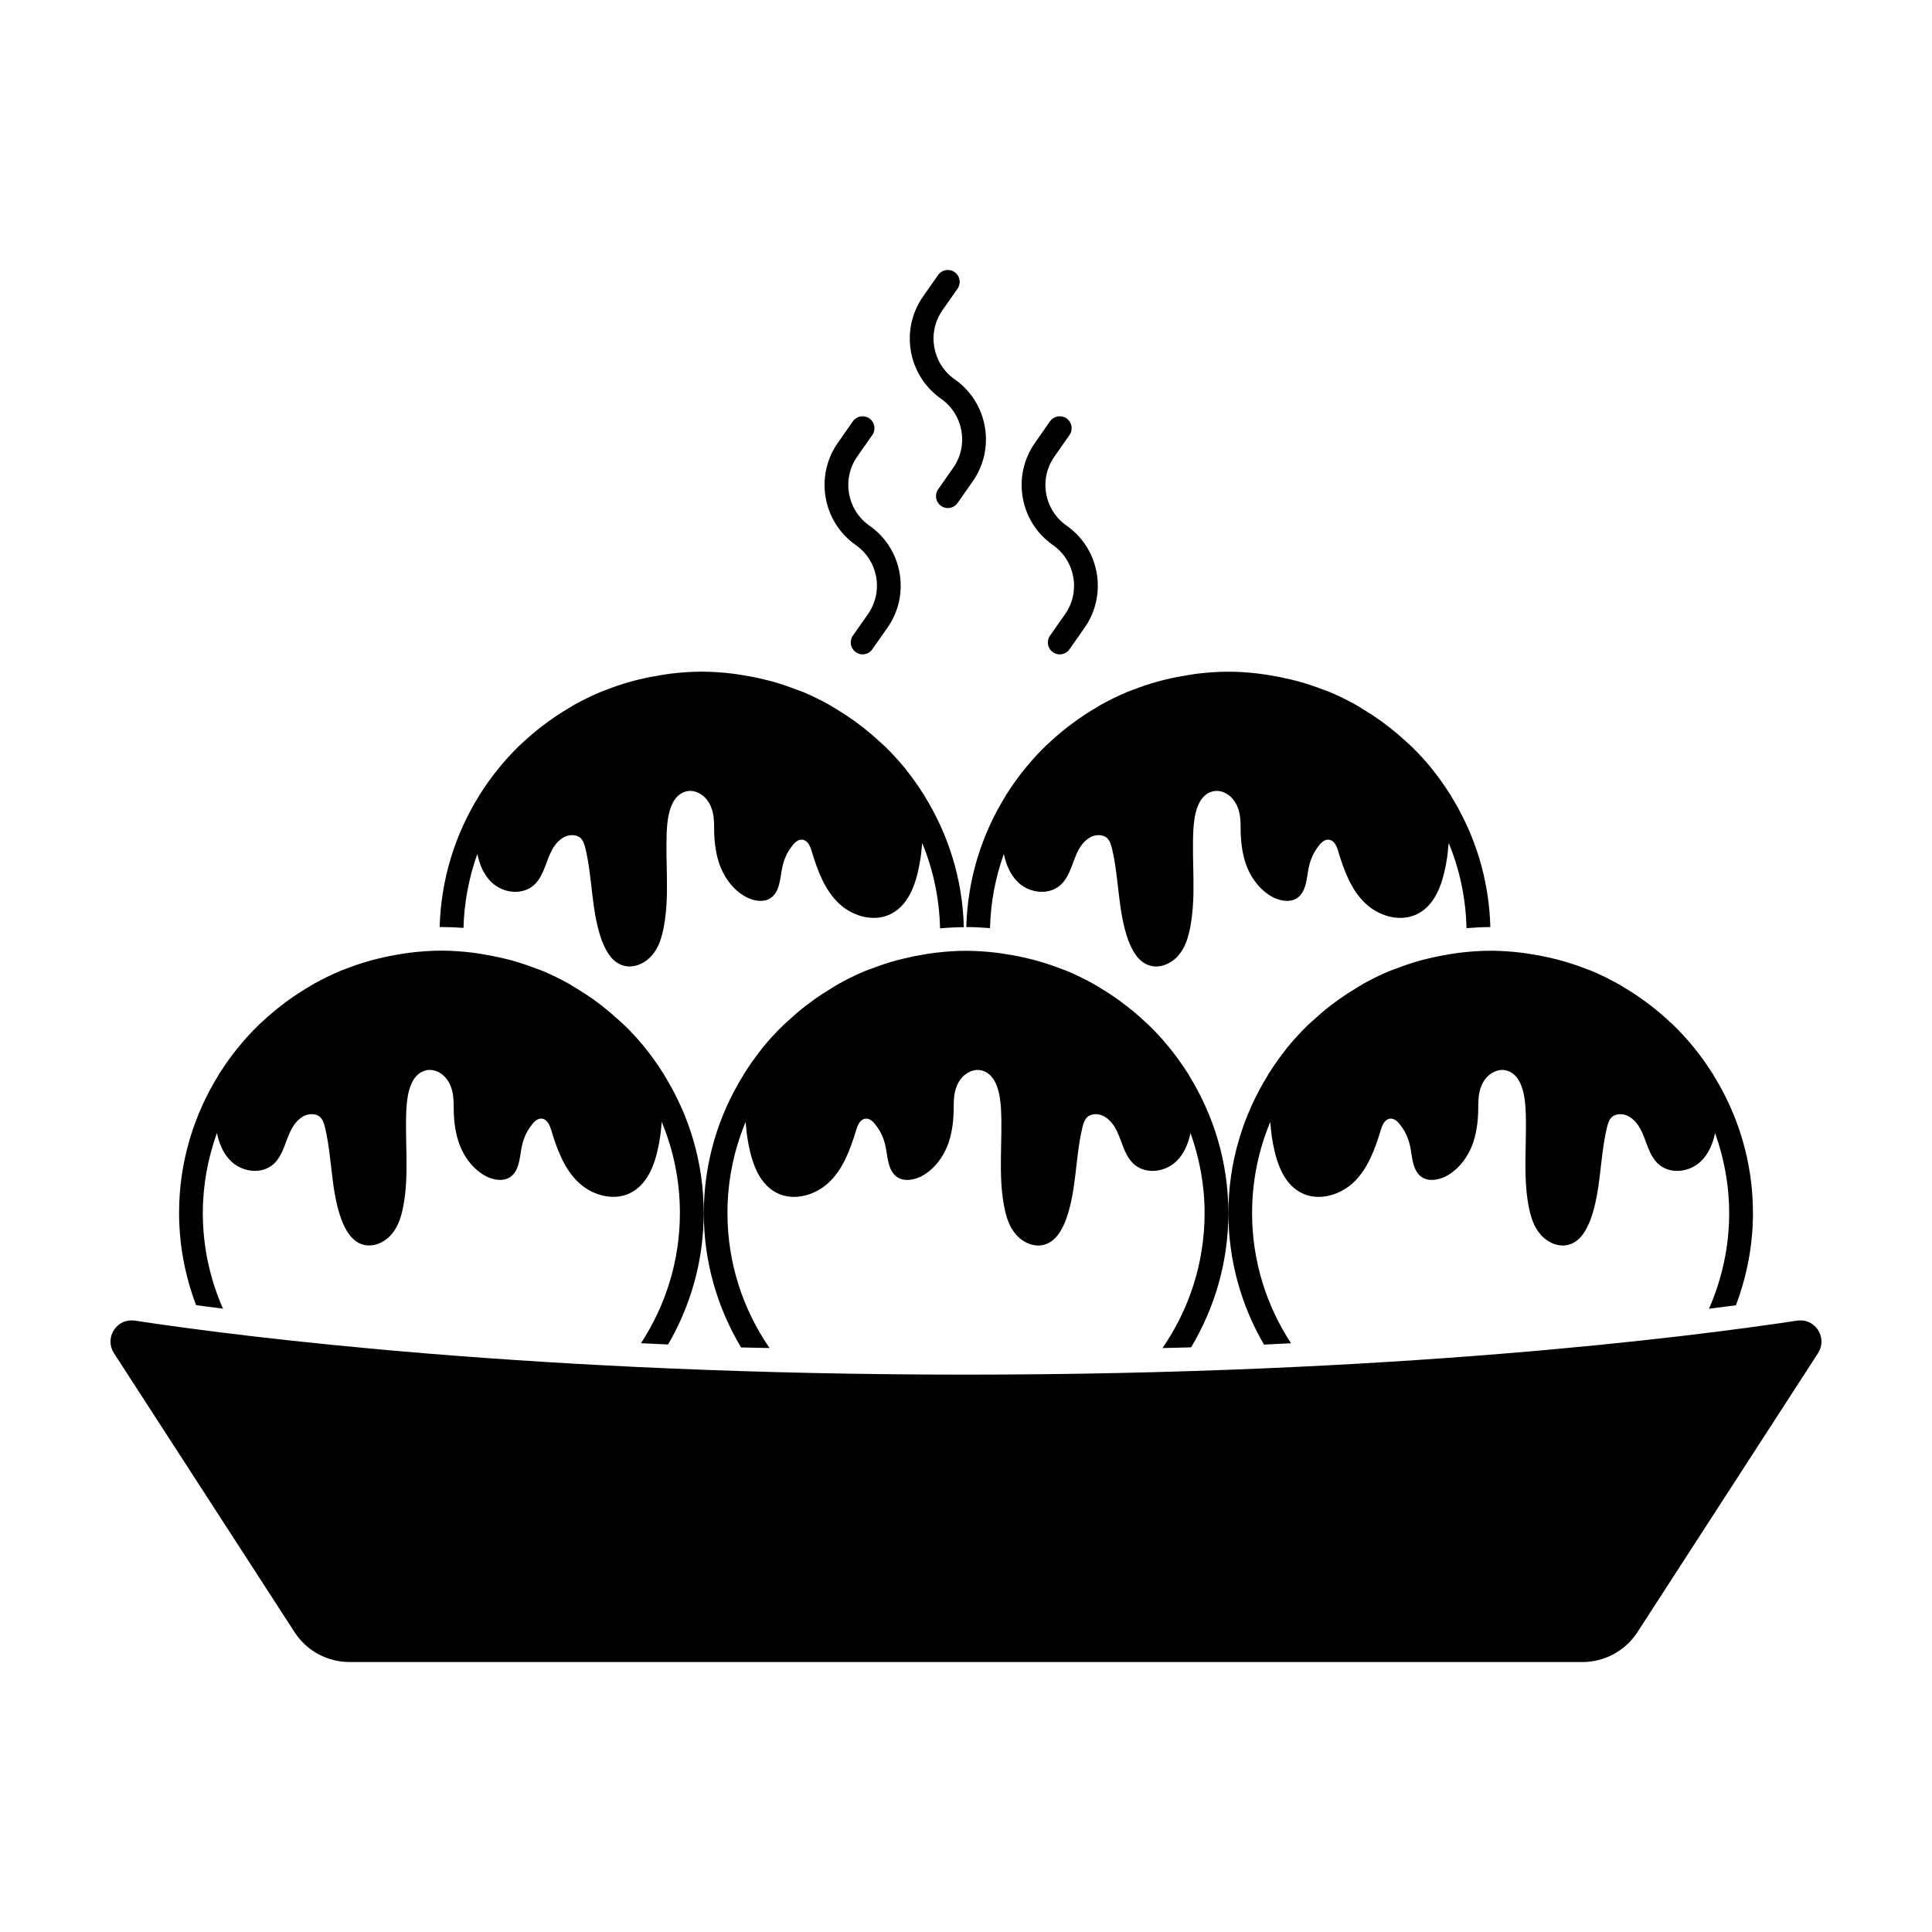
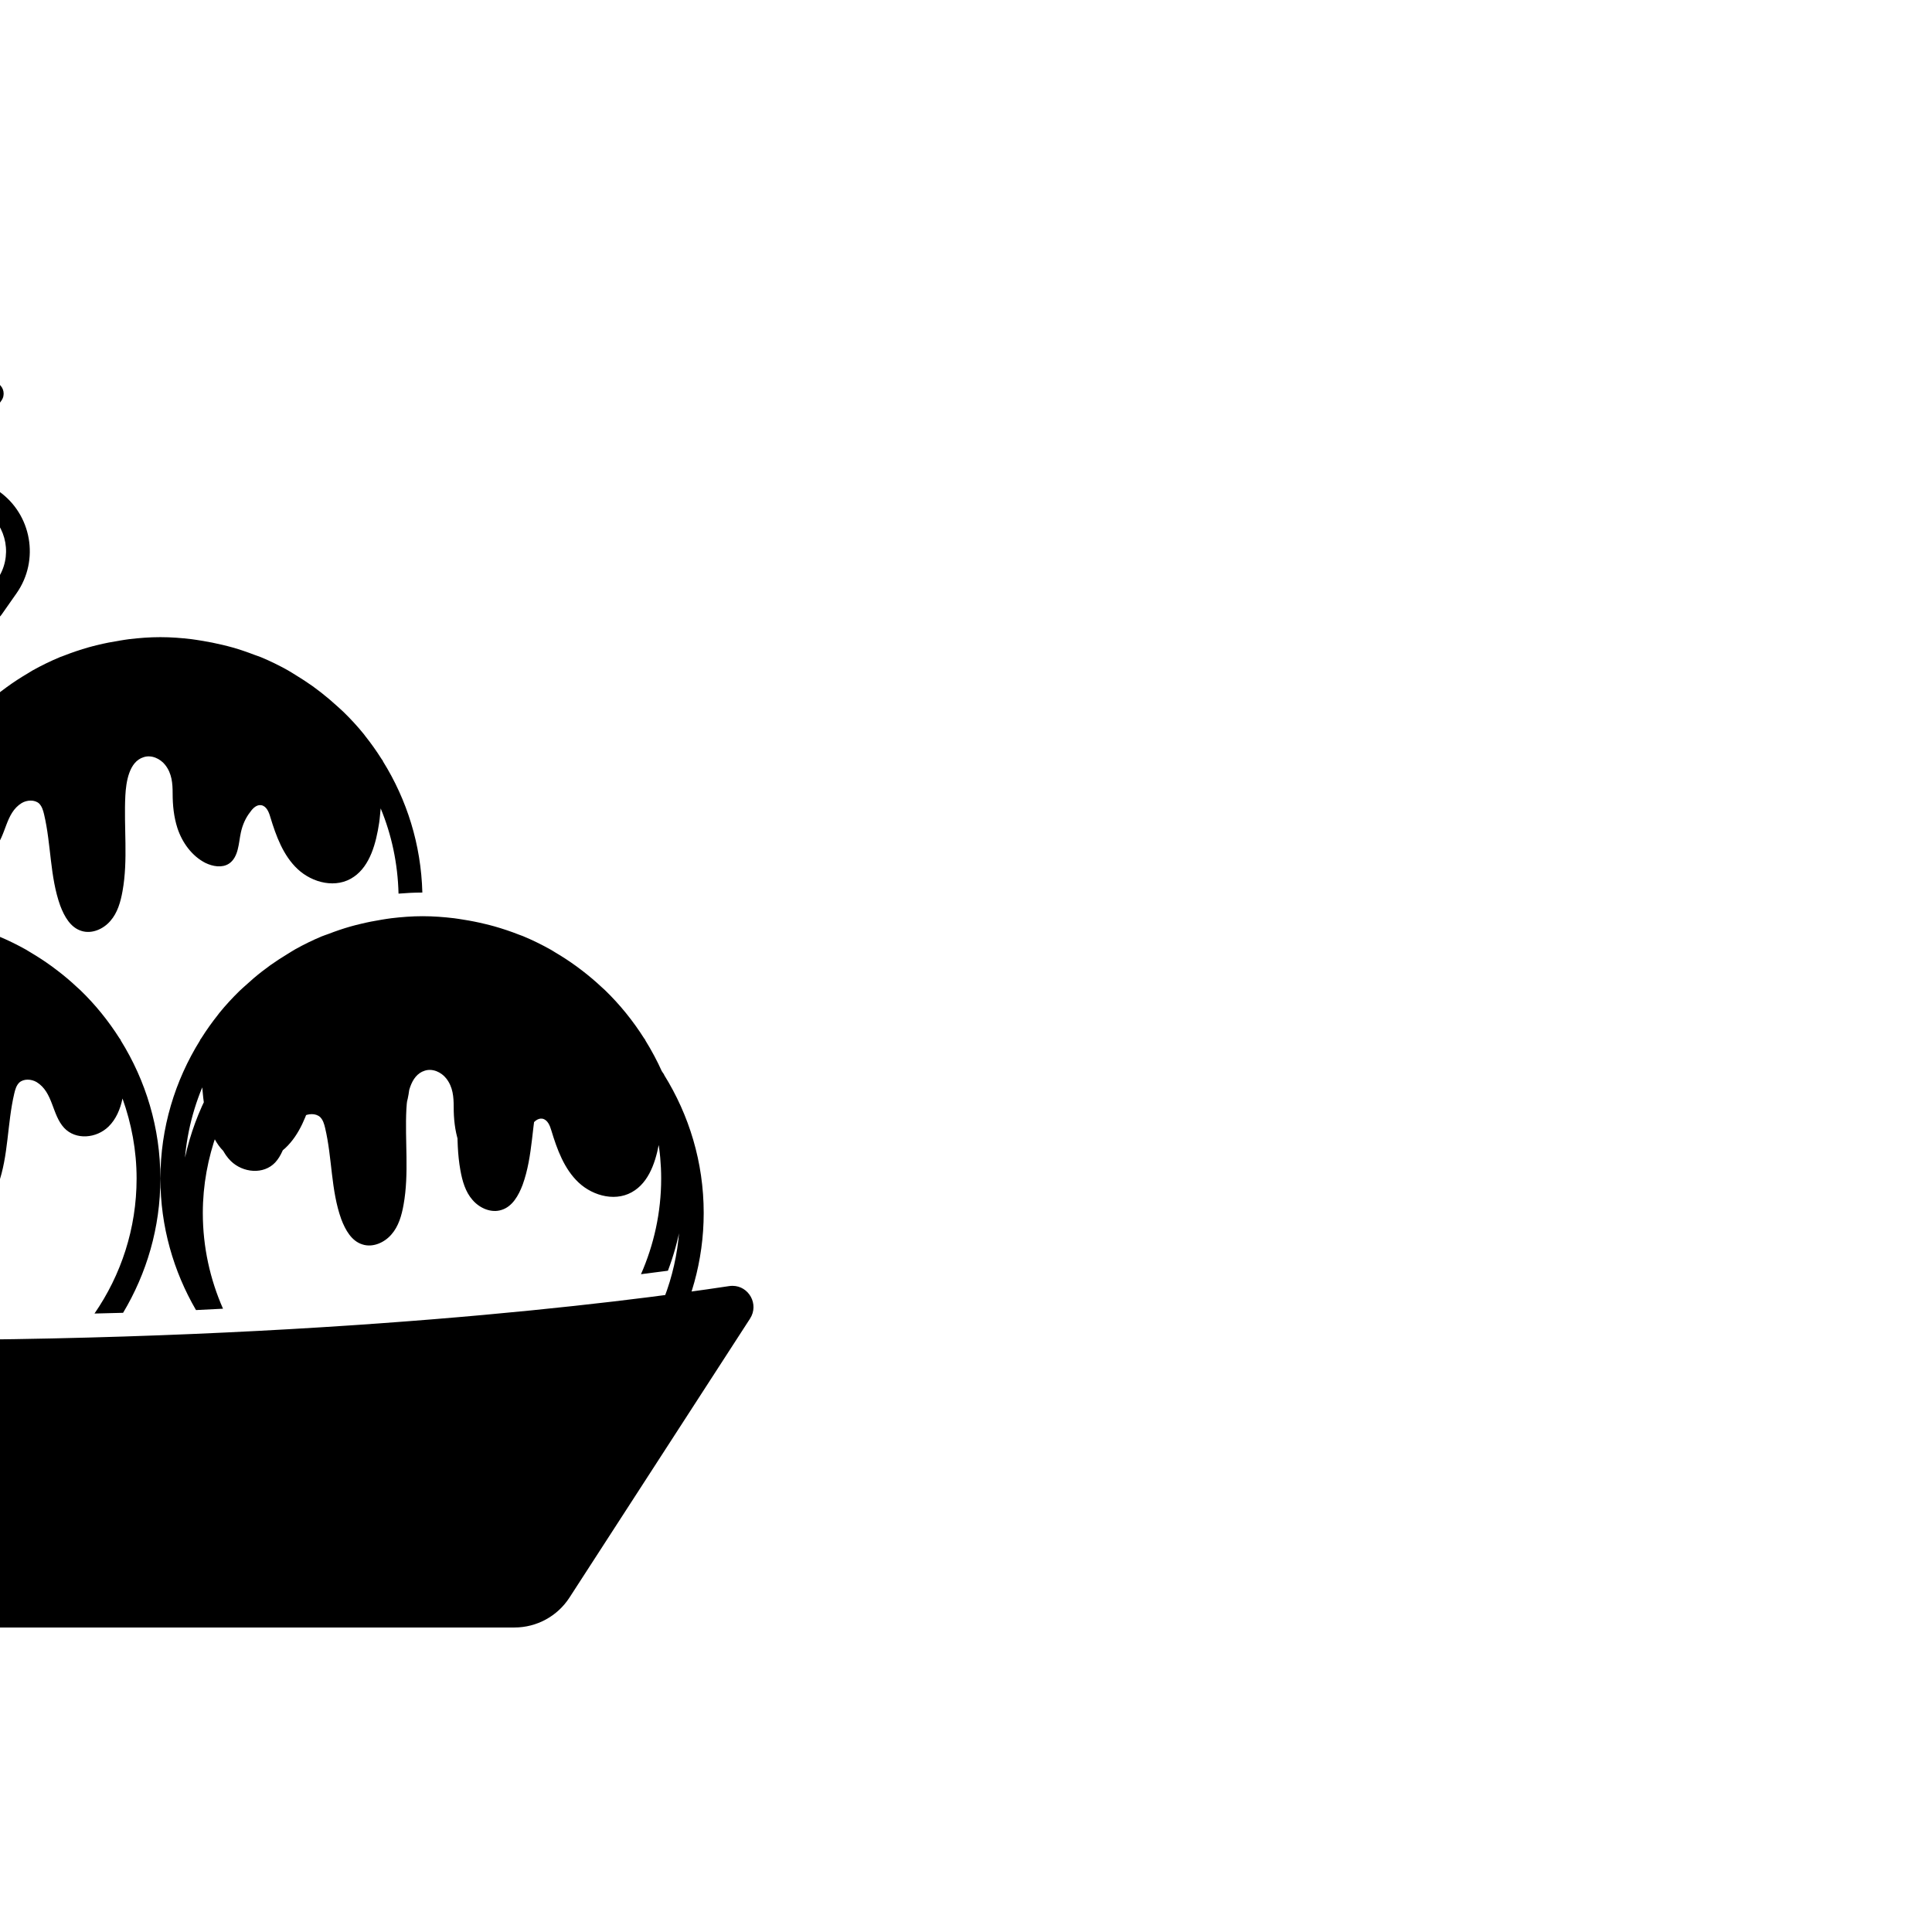
<svg xmlns="http://www.w3.org/2000/svg" fill="#000000" width="800px" height="800px" version="1.1" viewBox="144 144 512 512">
-   <path d="m203.1 490.82c-3.422-7.773-5.352-16.34-5.352-25.363 0-7.441 1.367-14.566 3.738-21.199 0.586 2.836 1.719 5.496 3.684 7.426 3.211 3.148 8.691 3.656 11.773 0.371 3.269-3.523 2.898-9.445 7.305-12.152 1.387-0.816 3.402-0.945 4.594 0.133 0.754 0.746 1.066 1.82 1.32 2.887 1.895 8 1.512 16.5 4.281 24.184 1.078 2.84 2.715 5.793 5.606 6.68 2.707 0.887 5.793-0.441 7.684-2.644 1.891-2.141 2.711-5.039 3.215-7.871 1.508-8.312 0.312-16.934 0.75-25.383 0.191-3.461 0.945-8.938 4.852-10.141 2.082-0.691 4.41 0.383 5.734 2.082 1.758 2.266 1.949 4.852 1.949 7.559 0 3.082 0.312 6.172 1.258 9.129 1.258 3.844 3.844 7.43 7.43 9.266 1.953 0.941 4.41 1.375 6.238 0.18 1.258-0.816 1.949-2.262 2.328-3.773 0.379-1.449 0.504-3.027 0.82-4.481 0.441-2.012 1.258-3.898 2.516-5.477 0.695-1.008 1.703-1.953 2.902-1.77 1.387 0.258 2.012 1.828 2.394 3.148 1.508 4.977 3.402 10.203 7.238 13.793 3.906 3.656 10.273 5.289 14.93 2.012 4.289-2.957 5.859-8.879 6.68-14.297 0.191-1.266 0.262-2.543 0.398-3.812 3.09 7.445 4.816 15.598 4.816 24.141 0 12.734-3.82 24.582-10.316 34.516 2.398 0.117 4.727 0.238 7.184 0.344 5.961-10.258 9.438-22.141 9.438-34.859 0-13.457-3.883-25.973-10.508-36.617 0-0.023 0.004-0.059 0-0.09-0.109-0.176-0.25-0.328-0.363-0.52-1.352-2.125-2.801-4.176-4.363-6.137-0.125-0.16-0.246-0.336-0.383-0.508-1.668-2.051-3.465-3.996-5.359-5.848-0.52-0.504-1.066-0.961-1.602-1.457-1.391-1.281-2.832-2.508-4.316-3.668-0.734-0.57-1.473-1.129-2.227-1.668-1.484-1.062-3.031-2.055-4.609-3.012-0.699-0.422-1.371-0.867-2.086-1.27-2.246-1.246-4.559-2.383-6.949-3.379-0.578-0.242-1.188-0.422-1.777-0.645-1.906-0.734-3.848-1.402-5.828-1.969-0.871-0.25-1.758-0.469-2.648-0.68-1.855-0.449-3.734-0.82-5.644-1.129-0.84-0.125-1.676-0.281-2.535-0.383-2.731-0.324-5.496-0.539-8.312-0.539-2.832 0-5.598 0.215-8.34 0.539-0.812 0.102-1.613 0.246-2.414 0.367-1.98 0.309-3.93 0.695-5.856 1.168-0.797 0.195-1.594 0.387-2.371 0.609-2.223 0.629-4.394 1.359-6.516 2.195-0.359 0.141-0.719 0.246-1.066 0.395-2.519 1.047-4.961 2.242-7.324 3.566-0.414 0.238-0.805 0.5-1.215 0.734-1.93 1.133-3.797 2.359-5.606 3.668-0.52 0.371-1.027 0.754-1.531 1.148-1.812 1.391-3.562 2.867-5.231 4.43-0.281 0.273-0.578 0.52-0.855 0.777-3.93 3.809-7.387 8.082-10.34 12.715-0.105 0.168-0.242 0.316-0.344 0.488-0.004 0.039-0.004 0.07-0.012 0.105-6.609 10.641-10.5 23.16-10.5 36.602 0 8.613 1.641 16.828 4.508 24.445 2.254 0.316 4.602 0.621 7.137 0.938zm283.03 9.152c-6.5-9.934-10.316-21.773-10.316-34.516 0-8.543 1.727-16.695 4.816-24.141 0.133 1.27 0.207 2.551 0.398 3.812 0.816 5.422 2.394 11.34 6.676 14.297 4.656 3.273 11.023 1.641 14.93-2.012 3.84-3.594 5.727-8.816 7.238-13.793 0.383-1.32 1.008-2.891 2.398-3.148 1.195-0.188 2.207 0.754 2.891 1.77 1.258 1.57 2.082 3.465 2.523 5.477 0.312 1.449 0.441 3.027 0.816 4.481 0.379 1.512 1.066 2.957 2.332 3.773 1.824 1.195 4.281 0.754 6.231-0.18 3.586-1.832 6.172-5.422 7.43-9.266 0.945-2.961 1.258-6.047 1.258-9.129 0-2.707 0.188-5.289 1.953-7.559 1.324-1.699 3.652-2.769 5.734-2.082 3.906 1.199 4.66 6.68 4.852 10.141 0.438 8.449-0.754 17.07 0.746 25.383 0.508 2.832 1.328 5.734 3.219 7.871 1.891 2.207 4.977 3.531 7.684 2.644 2.891-0.887 4.527-3.84 5.598-6.68 2.777-7.68 2.394-16.184 4.293-24.184 0.25-1.066 0.559-2.141 1.32-2.887 1.195-1.078 3.215-0.945 4.594-0.133 4.41 2.707 4.035 8.629 7.305 12.152 3.082 3.281 8.566 2.777 11.777-0.371 1.965-1.93 3.098-4.586 3.684-7.426 2.371 6.637 3.738 13.758 3.738 21.199 0 9.023-1.934 17.59-5.352 25.363 2.527-0.316 4.883-0.621 7.141-0.922 2.867-7.617 4.516-15.828 4.516-24.445 0-13.441-3.883-25.957-10.5-36.602-0.012-0.035-0.012-0.066-0.016-0.105-0.105-0.168-0.242-0.316-0.348-0.488-2.949-4.641-6.402-8.914-10.332-12.715-0.277-0.262-0.578-0.508-0.855-0.777-1.664-1.562-3.414-3.039-5.223-4.43-0.508-0.387-1.012-0.77-1.535-1.148-1.805-1.309-3.672-2.535-5.606-3.668-0.402-0.242-0.789-0.504-1.211-0.734-2.363-1.324-4.801-2.519-7.32-3.566-0.352-0.145-0.727-0.25-1.074-0.395-2.121-0.836-4.293-1.562-6.516-2.195-0.785-0.223-1.578-0.414-2.371-0.609-1.93-0.473-3.879-0.863-5.856-1.168-0.812-0.121-1.602-0.273-2.422-0.367-2.734-0.324-5.508-0.539-8.328-0.539-2.82 0-5.586 0.215-8.312 0.539-0.855 0.102-1.691 0.25-2.539 0.383-1.906 0.309-3.789 0.676-5.637 1.129-0.891 0.211-1.777 0.43-2.644 0.68-1.984 0.562-3.926 1.23-5.836 1.969-0.59 0.223-1.195 0.406-1.777 0.645-2.394 0.996-4.707 2.137-6.949 3.379-0.715 0.402-1.379 0.848-2.086 1.27-1.57 0.953-3.117 1.949-4.606 3.012-0.754 0.539-1.496 1.098-2.227 1.668-1.484 1.152-2.926 2.387-4.312 3.668-0.535 0.492-1.09 0.953-1.605 1.457-1.891 1.855-3.691 3.797-5.359 5.848-0.133 0.168-0.25 0.344-0.379 0.508-1.562 1.961-3.019 4.012-4.359 6.137-0.109 0.188-0.25 0.336-0.367 0.52 0 0.031 0.004 0.066 0.004 0.09-6.621 10.641-10.508 23.16-10.508 36.617 0 12.715 3.473 24.602 9.43 34.859 2.43-0.121 4.762-0.242 7.16-0.359zm-138.19 1.27c-7.023-10.184-11.156-22.5-11.156-35.785 0-8.543 1.723-16.695 4.816-24.137 0.137 1.273 0.211 2.543 0.402 3.809 0.816 5.422 2.394 11.34 6.672 14.297 4.66 3.273 11.023 1.641 14.93-2.012 3.844-3.594 5.734-8.816 7.246-13.793 0.371-1.32 1.008-2.891 2.394-3.148 1.195-0.188 2.203 0.754 2.898 1.77 1.258 1.57 2.082 3.465 2.516 5.477 0.316 1.449 0.441 3.027 0.828 4.481 0.379 1.512 1.066 2.957 2.324 3.773 1.828 1.195 4.289 0.754 6.238-0.18 3.594-1.832 6.176-5.422 7.438-9.266 0.941-2.961 1.254-6.047 1.254-9.129 0-2.707 0.191-5.289 1.953-7.559 1.324-1.699 3.656-2.769 5.734-2.082 3.898 1.199 4.656 6.68 4.848 10.141 0.441 8.449-0.75 17.07 0.754 25.383 0.508 2.832 1.324 5.734 3.215 7.871 1.883 2.207 4.973 3.531 7.68 2.644 2.902-0.887 4.535-3.84 5.606-6.68 2.766-7.68 2.394-16.184 4.281-24.184 0.25-1.066 0.562-2.141 1.324-2.887 1.195-1.078 3.211-0.945 4.594-0.133 4.414 2.707 4.031 8.629 7.309 12.152 3.078 3.281 8.559 2.777 11.77-0.371 1.969-1.93 3.098-4.586 3.688-7.426 2.371 6.641 3.734 13.758 3.734 21.199 0 13.285-4.133 25.598-11.16 35.785 2.516-0.07 5.113-0.121 7.582-0.195 6.227-10.418 9.875-22.562 9.875-35.586 0-13.441-3.883-25.957-10.5-36.602 0-0.031-0.004-0.066-0.004-0.105-0.109-0.172-0.246-0.316-0.352-0.492-2.953-4.637-6.402-8.906-10.332-12.699-0.281-0.273-0.574-0.523-0.867-0.785-1.656-1.566-3.402-3.039-5.215-4.422-0.516-0.395-1.02-0.777-1.535-1.152-1.797-1.309-3.672-2.527-5.598-3.668-0.414-0.23-0.805-0.504-1.215-0.734-2.363-1.324-4.805-2.519-7.324-3.566-0.348-0.145-0.73-0.25-1.078-0.395-2.121-0.836-4.293-1.562-6.504-2.195-0.785-0.223-1.578-0.414-2.383-0.609-1.918-0.473-3.875-0.863-5.856-1.168-0.805-0.121-1.598-0.273-2.414-0.367-2.734-0.324-5.512-0.539-8.332-0.539-2.828 0-5.586 0.215-8.316 0.539-0.855 0.102-1.688 0.25-2.535 0.383-1.906 0.301-3.789 0.676-5.644 1.129-0.887 0.211-1.773 0.43-2.644 0.68-1.984 0.562-3.926 1.23-5.828 1.969-0.59 0.223-1.199 0.406-1.785 0.645-2.387 0.996-4.699 2.137-6.941 3.379-0.715 0.402-1.391 0.848-2.086 1.27-1.57 0.953-3.117 1.945-4.606 3.012-0.754 0.539-1.5 1.098-2.231 1.668-1.484 1.152-2.922 2.387-4.301 3.664-0.539 0.492-1.094 0.957-1.617 1.473-1.891 1.844-3.699 3.789-5.359 5.84-0.137 0.168-0.25 0.344-0.387 0.52-1.559 1.961-3.008 4.004-4.348 6.125-0.109 0.176-0.258 0.332-0.367 0.52v0.09c-6.613 10.641-10.504 23.16-10.504 36.617 0 13.027 3.648 25.164 9.871 35.586 2.438 0.039 5.031 0.094 7.551 0.164zm273.21-7.328c-0.293 0-0.586 0.023-0.883 0.066-28.914 4.375-107.03 14.309-220.28 14.309-113.25 0-191.36-9.934-220.28-14.309-0.301-0.039-0.59-0.066-0.875-0.066-4.301 0-7.098 4.883-4.629 8.695l47.855 73.926c3.199 4.938 8.676 7.918 14.566 7.918h326.75c5.883 0 11.367-2.984 14.566-7.918l47.852-73.926c2.465-3.82-0.328-8.695-4.637-8.695zm-214.79-103.95c0.176-6.883 1.457-13.48 3.668-19.652 0.59 2.836 1.723 5.496 3.688 7.426 3.211 3.148 8.691 3.652 11.77 0.379 3.281-3.527 2.902-9.445 7.305-12.156 1.391-0.816 3.406-0.941 4.602 0.125 0.754 0.754 1.074 1.824 1.324 2.898 1.891 7.996 1.516 16.5 4.281 24.184 1.074 2.836 2.711 5.793 5.606 6.68 2.707 0.883 5.793-0.441 7.68-2.644 1.891-2.141 2.707-5.039 3.215-7.875 1.512-8.312 0.312-16.938 0.754-25.375 0.188-3.465 0.945-8.949 4.84-10.141 2.082-0.691 4.414 0.383 5.738 2.082 1.762 2.266 1.953 4.852 1.953 7.559 0 3.09 0.312 6.172 1.258 9.129 1.254 3.84 3.84 7.43 7.43 9.254 1.953 0.945 4.414 1.379 6.238 0.191 1.254-0.816 1.949-2.266 2.324-3.777 0.383-1.449 0.508-3.023 0.828-4.473 0.438-2.012 1.254-3.898 2.516-5.477 0.695-1.008 1.703-1.953 2.898-1.762 1.387 0.25 2.016 1.824 2.394 3.148 1.512 4.973 3.402 10.195 7.246 13.789 3.898 3.652 10.262 5.289 14.922 2.016 4.281-2.957 5.856-8.883 6.676-14.297 0.188-1.258 0.262-2.539 0.402-3.812 2.898 6.992 4.535 14.609 4.731 22.59 2.082-0.176 4.18-0.281 6.312-0.289-0.336-12.758-4.125-24.625-10.445-34.781v-0.086c-0.105-0.18-0.25-0.336-0.363-0.52-1.344-2.125-2.797-4.172-4.359-6.133-0.125-0.168-0.246-0.344-0.379-0.508-1.668-2.055-3.465-3.996-5.359-5.844-0.52-0.508-1.078-0.973-1.602-1.465-1.395-1.273-2.832-2.504-4.324-3.668-0.73-0.57-1.465-1.117-2.215-1.664-1.496-1.066-3.043-2.066-4.613-3.023-0.695-0.418-1.371-0.867-2.074-1.258-2.246-1.25-4.566-2.387-6.957-3.387-0.574-0.238-1.18-0.418-1.77-0.645-1.91-0.734-3.859-1.402-5.84-1.969-0.875-0.25-1.758-0.465-2.641-0.68-1.855-0.449-3.742-0.82-5.648-1.125-0.848-0.125-1.672-0.281-2.523-0.383-2.734-0.328-5.508-0.543-8.324-0.543-2.832 0-5.598 0.215-8.34 0.543-0.805 0.098-1.598 0.242-2.402 0.367-1.988 0.312-3.945 0.695-5.875 1.168-0.789 0.195-1.582 0.383-2.367 0.609-2.215 0.629-4.402 1.367-6.539 2.207-0.344 0.137-0.699 0.238-1.043 0.383-2.519 1.047-4.969 2.246-7.336 3.566-0.406 0.227-0.785 0.488-1.184 0.727-1.941 1.137-3.824 2.363-5.629 3.68-0.52 0.379-1.023 0.75-1.527 1.137-1.812 1.395-3.566 2.875-5.238 4.445-0.281 0.258-0.562 0.5-0.84 0.762-3.93 3.809-7.394 8.082-10.348 12.727-0.105 0.172-0.23 0.316-0.344 0.484 0 0.035-0.004 0.07-0.004 0.102-6.312 10.152-10.09 22.023-10.43 34.77 2.109 0.004 4.203 0.109 6.285 0.285zm-139.53-0.059c0.188-6.856 1.465-13.438 3.668-19.594 0.586 2.836 1.723 5.496 3.684 7.426 3.215 3.148 8.691 3.652 11.773 0.379 3.269-3.527 2.898-9.445 7.305-12.156 1.387-0.816 3.402-0.941 4.602 0.125 0.75 0.754 1.066 1.824 1.316 2.898 1.895 7.996 1.512 16.5 4.289 24.184 1.066 2.836 2.707 5.793 5.602 6.68 2.707 0.883 5.793-0.441 7.688-2.644 1.891-2.141 2.707-5.039 3.211-7.875 1.512-8.312 0.312-16.938 0.75-25.375 0.191-3.465 0.945-8.949 4.852-10.141 2.082-0.691 4.41 0.383 5.734 2.082 1.762 2.266 1.949 4.852 1.949 7.559 0 3.09 0.316 6.172 1.258 9.129 1.258 3.84 3.844 7.43 7.438 9.254 1.949 0.945 4.402 1.379 6.231 0.191 1.258-0.816 1.953-2.266 2.328-3.777 0.383-1.449 0.504-3.023 0.82-4.473 0.441-2.012 1.258-3.898 2.519-5.477 0.695-1.008 1.699-1.953 2.898-1.762 1.387 0.25 2.016 1.824 2.394 3.148 1.512 4.973 3.402 10.195 7.238 13.789 3.91 3.652 10.273 5.289 14.934 2.016 4.281-2.957 5.856-8.883 6.676-14.297 0.191-1.258 0.262-2.539 0.398-3.812 2.906 7.008 4.551 14.652 4.742 22.645 2.074-0.188 4.18-0.301 6.301-0.316-0.332-12.762-4.121-24.641-10.445-34.805 0-0.023 0.004-0.055 0.004-0.086-0.109-0.176-0.25-0.336-0.367-0.52-1.352-2.125-2.801-4.18-4.363-6.141-0.125-0.168-0.246-0.336-0.371-0.5-1.672-2.055-3.477-3.996-5.371-5.856-0.52-0.504-1.066-0.961-1.598-1.457-1.391-1.281-2.832-2.508-4.324-3.672-0.734-0.57-1.473-1.117-2.223-1.664-1.492-1.066-3.043-2.07-4.621-3.023-0.695-0.418-1.367-0.867-2.074-1.258-2.254-1.25-4.566-2.387-6.953-3.387-0.578-0.238-1.18-0.418-1.77-0.641-1.91-0.734-3.856-1.406-5.848-1.977-0.867-0.25-1.754-0.465-2.641-0.676-1.848-0.453-3.738-0.828-5.652-1.129-0.84-0.133-1.668-0.281-2.519-0.383-2.731-0.328-5.496-0.543-8.324-0.543-2.832 0-5.602 0.215-8.34 0.543-0.812 0.098-1.602 0.242-2.402 0.367-1.988 0.312-3.945 0.695-5.875 1.168-0.789 0.195-1.578 0.383-2.363 0.609-2.227 0.629-4.402 1.367-6.531 2.207-0.348 0.137-0.707 0.242-1.047 0.387-2.527 1.047-4.969 2.246-7.34 3.566-0.406 0.23-0.789 0.488-1.199 0.73-1.93 1.137-3.809 2.359-5.617 3.672-0.52 0.379-1.023 0.75-1.527 1.145-1.82 1.395-3.566 2.875-5.238 4.438-0.277 0.262-0.57 0.504-0.84 0.77-3.934 3.809-7.391 8.082-10.344 12.723-0.105 0.168-0.242 0.312-0.344 0.484-0.004 0.035-0.004 0.07-0.012 0.102-6.309 10.156-10.09 22.031-10.43 34.789 0.152 0 0.309-0.023 0.457-0.023 1.98 0.008 3.938 0.082 5.856 0.234zm103.96-101.46c2.875 2.016 4.797 5.031 5.406 8.488 0.609 3.457-0.168 6.941-2.176 9.812l-3.996 5.707c-1.004 1.426-0.648 3.387 0.766 4.383 0.555 0.387 1.18 0.574 1.809 0.574 0.992 0 1.969-0.469 2.578-1.34l3.996-5.707c2.984-4.254 4.125-9.41 3.223-14.523-0.898-5.113-3.738-9.566-7.992-12.543-5.934-4.156-7.387-12.367-3.223-18.305l3.996-5.715c0.996-1.426 0.645-3.387-0.777-4.394-1.418-0.988-3.375-0.652-4.383 0.773l-3.988 5.715c-6.148 8.785-4.016 20.926 4.762 27.074zm52.246 0c5.934 4.156 7.387 12.367 3.231 18.305l-3.996 5.707c-1.004 1.426-0.656 3.387 0.766 4.383 0.551 0.387 1.18 0.574 1.805 0.574 0.988 0 1.969-0.469 2.578-1.34l4-5.707c6.152-8.781 4.004-20.93-4.766-27.074-2.875-2.016-4.797-5.031-5.406-8.488-0.609-3.457 0.168-6.941 2.188-9.812l3.996-5.715c0.996-1.426 0.648-3.387-0.77-4.394-1.434-0.988-3.394-0.652-4.402 0.773l-3.988 5.715c-2.984 4.258-4.125 9.41-3.231 14.523 0.898 5.113 3.738 9.574 7.996 12.551zm-29.656-38.777c5.945 4.168 7.387 12.375 3.231 18.309l-3.996 5.707c-1.004 1.426-0.648 3.387 0.766 4.383 0.555 0.387 1.18 0.574 1.809 0.574 0.988 0 1.969-0.469 2.574-1.34l3.996-5.707c2.984-4.258 4.125-9.418 3.231-14.523-0.906-5.117-3.738-9.578-7.996-12.555-5.934-4.156-7.387-12.367-3.231-18.305l3.996-5.707c1.004-1.426 0.648-3.387-0.77-4.383-1.426-1.004-3.387-0.66-4.383 0.766l-3.996 5.707c-6.144 8.785-4.004 20.93 4.769 27.074z" />
+   <path d="m203.1 490.82c-3.422-7.773-5.352-16.34-5.352-25.363 0-7.441 1.367-14.566 3.738-21.199 0.586 2.836 1.719 5.496 3.684 7.426 3.211 3.148 8.691 3.656 11.773 0.371 3.269-3.523 2.898-9.445 7.305-12.152 1.387-0.816 3.402-0.945 4.594 0.133 0.754 0.746 1.066 1.82 1.32 2.887 1.895 8 1.512 16.5 4.281 24.184 1.078 2.84 2.715 5.793 5.606 6.68 2.707 0.887 5.793-0.441 7.684-2.644 1.891-2.141 2.711-5.039 3.215-7.871 1.508-8.312 0.312-16.934 0.75-25.383 0.191-3.461 0.945-8.938 4.852-10.141 2.082-0.691 4.41 0.383 5.734 2.082 1.758 2.266 1.949 4.852 1.949 7.559 0 3.082 0.312 6.172 1.258 9.129 1.258 3.844 3.844 7.43 7.43 9.266 1.953 0.941 4.41 1.375 6.238 0.18 1.258-0.816 1.949-2.262 2.328-3.773 0.379-1.449 0.504-3.027 0.82-4.481 0.441-2.012 1.258-3.898 2.516-5.477 0.695-1.008 1.703-1.953 2.902-1.77 1.387 0.258 2.012 1.828 2.394 3.148 1.508 4.977 3.402 10.203 7.238 13.793 3.906 3.656 10.273 5.289 14.93 2.012 4.289-2.957 5.859-8.879 6.68-14.297 0.191-1.266 0.262-2.543 0.398-3.812 3.09 7.445 4.816 15.598 4.816 24.141 0 12.734-3.82 24.582-10.316 34.516 2.398 0.117 4.727 0.238 7.184 0.344 5.961-10.258 9.438-22.141 9.438-34.859 0-13.457-3.883-25.973-10.508-36.617 0-0.023 0.004-0.059 0-0.09-0.109-0.176-0.25-0.328-0.363-0.52-1.352-2.125-2.801-4.176-4.363-6.137-0.125-0.16-0.246-0.336-0.383-0.508-1.668-2.051-3.465-3.996-5.359-5.848-0.52-0.504-1.066-0.961-1.602-1.457-1.391-1.281-2.832-2.508-4.316-3.668-0.734-0.57-1.473-1.129-2.227-1.668-1.484-1.062-3.031-2.055-4.609-3.012-0.699-0.422-1.371-0.867-2.086-1.27-2.246-1.246-4.559-2.383-6.949-3.379-0.578-0.242-1.188-0.422-1.777-0.645-1.906-0.734-3.848-1.402-5.828-1.969-0.871-0.25-1.758-0.469-2.648-0.68-1.855-0.449-3.734-0.82-5.644-1.129-0.84-0.125-1.676-0.281-2.535-0.383-2.731-0.324-5.496-0.539-8.312-0.539-2.832 0-5.598 0.215-8.34 0.539-0.812 0.102-1.613 0.246-2.414 0.367-1.98 0.309-3.93 0.695-5.856 1.168-0.797 0.195-1.594 0.387-2.371 0.609-2.223 0.629-4.394 1.359-6.516 2.195-0.359 0.141-0.719 0.246-1.066 0.395-2.519 1.047-4.961 2.242-7.324 3.566-0.414 0.238-0.805 0.5-1.215 0.734-1.93 1.133-3.797 2.359-5.606 3.668-0.52 0.371-1.027 0.754-1.531 1.148-1.812 1.391-3.562 2.867-5.231 4.43-0.281 0.273-0.578 0.52-0.855 0.777-3.93 3.809-7.387 8.082-10.34 12.715-0.105 0.168-0.242 0.316-0.344 0.488-0.004 0.039-0.004 0.07-0.012 0.105-6.609 10.641-10.5 23.16-10.5 36.602 0 8.613 1.641 16.828 4.508 24.445 2.254 0.316 4.602 0.621 7.137 0.938zc-6.5-9.934-10.316-21.773-10.316-34.516 0-8.543 1.727-16.695 4.816-24.141 0.133 1.27 0.207 2.551 0.398 3.812 0.816 5.422 2.394 11.34 6.676 14.297 4.656 3.273 11.023 1.641 14.93-2.012 3.84-3.594 5.727-8.816 7.238-13.793 0.383-1.32 1.008-2.891 2.398-3.148 1.195-0.188 2.207 0.754 2.891 1.77 1.258 1.57 2.082 3.465 2.523 5.477 0.312 1.449 0.441 3.027 0.816 4.481 0.379 1.512 1.066 2.957 2.332 3.773 1.824 1.195 4.281 0.754 6.231-0.18 3.586-1.832 6.172-5.422 7.43-9.266 0.945-2.961 1.258-6.047 1.258-9.129 0-2.707 0.188-5.289 1.953-7.559 1.324-1.699 3.652-2.769 5.734-2.082 3.906 1.199 4.66 6.68 4.852 10.141 0.438 8.449-0.754 17.07 0.746 25.383 0.508 2.832 1.328 5.734 3.219 7.871 1.891 2.207 4.977 3.531 7.684 2.644 2.891-0.887 4.527-3.84 5.598-6.68 2.777-7.68 2.394-16.184 4.293-24.184 0.25-1.066 0.559-2.141 1.32-2.887 1.195-1.078 3.215-0.945 4.594-0.133 4.41 2.707 4.035 8.629 7.305 12.152 3.082 3.281 8.566 2.777 11.777-0.371 1.965-1.93 3.098-4.586 3.684-7.426 2.371 6.637 3.738 13.758 3.738 21.199 0 9.023-1.934 17.59-5.352 25.363 2.527-0.316 4.883-0.621 7.141-0.922 2.867-7.617 4.516-15.828 4.516-24.445 0-13.441-3.883-25.957-10.5-36.602-0.012-0.035-0.012-0.066-0.016-0.105-0.105-0.168-0.242-0.316-0.348-0.488-2.949-4.641-6.402-8.914-10.332-12.715-0.277-0.262-0.578-0.508-0.855-0.777-1.664-1.562-3.414-3.039-5.223-4.43-0.508-0.387-1.012-0.77-1.535-1.148-1.805-1.309-3.672-2.535-5.606-3.668-0.402-0.242-0.789-0.504-1.211-0.734-2.363-1.324-4.801-2.519-7.32-3.566-0.352-0.145-0.727-0.25-1.074-0.395-2.121-0.836-4.293-1.562-6.516-2.195-0.785-0.223-1.578-0.414-2.371-0.609-1.93-0.473-3.879-0.863-5.856-1.168-0.812-0.121-1.602-0.273-2.422-0.367-2.734-0.324-5.508-0.539-8.328-0.539-2.82 0-5.586 0.215-8.312 0.539-0.855 0.102-1.691 0.25-2.539 0.383-1.906 0.309-3.789 0.676-5.637 1.129-0.891 0.211-1.777 0.43-2.644 0.68-1.984 0.562-3.926 1.23-5.836 1.969-0.59 0.223-1.195 0.406-1.777 0.645-2.394 0.996-4.707 2.137-6.949 3.379-0.715 0.402-1.379 0.848-2.086 1.27-1.57 0.953-3.117 1.949-4.606 3.012-0.754 0.539-1.496 1.098-2.227 1.668-1.484 1.152-2.926 2.387-4.312 3.668-0.535 0.492-1.09 0.953-1.605 1.457-1.891 1.855-3.691 3.797-5.359 5.848-0.133 0.168-0.25 0.344-0.379 0.508-1.562 1.961-3.019 4.012-4.359 6.137-0.109 0.188-0.25 0.336-0.367 0.52 0 0.031 0.004 0.066 0.004 0.09-6.621 10.641-10.508 23.16-10.508 36.617 0 12.715 3.473 24.602 9.43 34.859 2.43-0.121 4.762-0.242 7.16-0.359zm-138.19 1.27c-7.023-10.184-11.156-22.5-11.156-35.785 0-8.543 1.723-16.695 4.816-24.137 0.137 1.273 0.211 2.543 0.402 3.809 0.816 5.422 2.394 11.34 6.672 14.297 4.66 3.273 11.023 1.641 14.93-2.012 3.844-3.594 5.734-8.816 7.246-13.793 0.371-1.32 1.008-2.891 2.394-3.148 1.195-0.188 2.203 0.754 2.898 1.77 1.258 1.57 2.082 3.465 2.516 5.477 0.316 1.449 0.441 3.027 0.828 4.481 0.379 1.512 1.066 2.957 2.324 3.773 1.828 1.195 4.289 0.754 6.238-0.18 3.594-1.832 6.176-5.422 7.438-9.266 0.941-2.961 1.254-6.047 1.254-9.129 0-2.707 0.191-5.289 1.953-7.559 1.324-1.699 3.656-2.769 5.734-2.082 3.898 1.199 4.656 6.68 4.848 10.141 0.441 8.449-0.75 17.07 0.754 25.383 0.508 2.832 1.324 5.734 3.215 7.871 1.883 2.207 4.973 3.531 7.68 2.644 2.902-0.887 4.535-3.84 5.606-6.68 2.766-7.68 2.394-16.184 4.281-24.184 0.25-1.066 0.562-2.141 1.324-2.887 1.195-1.078 3.211-0.945 4.594-0.133 4.414 2.707 4.031 8.629 7.309 12.152 3.078 3.281 8.559 2.777 11.77-0.371 1.969-1.93 3.098-4.586 3.688-7.426 2.371 6.641 3.734 13.758 3.734 21.199 0 13.285-4.133 25.598-11.16 35.785 2.516-0.07 5.113-0.121 7.582-0.195 6.227-10.418 9.875-22.562 9.875-35.586 0-13.441-3.883-25.957-10.5-36.602 0-0.031-0.004-0.066-0.004-0.105-0.109-0.172-0.246-0.316-0.352-0.492-2.953-4.637-6.402-8.906-10.332-12.699-0.281-0.273-0.574-0.523-0.867-0.785-1.656-1.566-3.402-3.039-5.215-4.422-0.516-0.395-1.02-0.777-1.535-1.152-1.797-1.309-3.672-2.527-5.598-3.668-0.414-0.23-0.805-0.504-1.215-0.734-2.363-1.324-4.805-2.519-7.324-3.566-0.348-0.145-0.73-0.25-1.078-0.395-2.121-0.836-4.293-1.562-6.504-2.195-0.785-0.223-1.578-0.414-2.383-0.609-1.918-0.473-3.875-0.863-5.856-1.168-0.805-0.121-1.598-0.273-2.414-0.367-2.734-0.324-5.512-0.539-8.332-0.539-2.828 0-5.586 0.215-8.316 0.539-0.855 0.102-1.688 0.25-2.535 0.383-1.906 0.301-3.789 0.676-5.644 1.129-0.887 0.211-1.773 0.43-2.644 0.68-1.984 0.562-3.926 1.23-5.828 1.969-0.59 0.223-1.199 0.406-1.785 0.645-2.387 0.996-4.699 2.137-6.941 3.379-0.715 0.402-1.391 0.848-2.086 1.27-1.57 0.953-3.117 1.945-4.606 3.012-0.754 0.539-1.5 1.098-2.231 1.668-1.484 1.152-2.922 2.387-4.301 3.664-0.539 0.492-1.094 0.957-1.617 1.473-1.891 1.844-3.699 3.789-5.359 5.84-0.137 0.168-0.25 0.344-0.387 0.52-1.559 1.961-3.008 4.004-4.348 6.125-0.109 0.176-0.258 0.332-0.367 0.52v0.09c-6.613 10.641-10.504 23.16-10.504 36.617 0 13.027 3.648 25.164 9.871 35.586 2.438 0.039 5.031 0.094 7.551 0.164zm273.21-7.328c-0.293 0-0.586 0.023-0.883 0.066-28.914 4.375-107.03 14.309-220.28 14.309-113.25 0-191.36-9.934-220.28-14.309-0.301-0.039-0.59-0.066-0.875-0.066-4.301 0-7.098 4.883-4.629 8.695l47.855 73.926c3.199 4.938 8.676 7.918 14.566 7.918h326.75c5.883 0 11.367-2.984 14.566-7.918l47.852-73.926c2.465-3.82-0.328-8.695-4.637-8.695zm-214.79-103.95c0.176-6.883 1.457-13.48 3.668-19.652 0.59 2.836 1.723 5.496 3.688 7.426 3.211 3.148 8.691 3.652 11.77 0.379 3.281-3.527 2.902-9.445 7.305-12.156 1.391-0.816 3.406-0.941 4.602 0.125 0.754 0.754 1.074 1.824 1.324 2.898 1.891 7.996 1.516 16.5 4.281 24.184 1.074 2.836 2.711 5.793 5.606 6.68 2.707 0.883 5.793-0.441 7.68-2.644 1.891-2.141 2.707-5.039 3.215-7.875 1.512-8.312 0.312-16.938 0.754-25.375 0.188-3.465 0.945-8.949 4.84-10.141 2.082-0.691 4.414 0.383 5.738 2.082 1.762 2.266 1.953 4.852 1.953 7.559 0 3.09 0.312 6.172 1.258 9.129 1.254 3.84 3.84 7.43 7.43 9.254 1.953 0.945 4.414 1.379 6.238 0.191 1.254-0.816 1.949-2.266 2.324-3.777 0.383-1.449 0.508-3.023 0.828-4.473 0.438-2.012 1.254-3.898 2.516-5.477 0.695-1.008 1.703-1.953 2.898-1.762 1.387 0.25 2.016 1.824 2.394 3.148 1.512 4.973 3.402 10.195 7.246 13.789 3.898 3.652 10.262 5.289 14.922 2.016 4.281-2.957 5.856-8.883 6.676-14.297 0.188-1.258 0.262-2.539 0.402-3.812 2.898 6.992 4.535 14.609 4.731 22.59 2.082-0.176 4.18-0.281 6.312-0.289-0.336-12.758-4.125-24.625-10.445-34.781v-0.086c-0.105-0.18-0.25-0.336-0.363-0.52-1.344-2.125-2.797-4.172-4.359-6.133-0.125-0.168-0.246-0.344-0.379-0.508-1.668-2.055-3.465-3.996-5.359-5.844-0.52-0.508-1.078-0.973-1.602-1.465-1.395-1.273-2.832-2.504-4.324-3.668-0.73-0.57-1.465-1.117-2.215-1.664-1.496-1.066-3.043-2.066-4.613-3.023-0.695-0.418-1.371-0.867-2.074-1.258-2.246-1.25-4.566-2.387-6.957-3.387-0.574-0.238-1.18-0.418-1.77-0.645-1.91-0.734-3.859-1.402-5.84-1.969-0.875-0.25-1.758-0.465-2.641-0.68-1.855-0.449-3.742-0.82-5.648-1.125-0.848-0.125-1.672-0.281-2.523-0.383-2.734-0.328-5.508-0.543-8.324-0.543-2.832 0-5.598 0.215-8.34 0.543-0.805 0.098-1.598 0.242-2.402 0.367-1.988 0.312-3.945 0.695-5.875 1.168-0.789 0.195-1.582 0.383-2.367 0.609-2.215 0.629-4.402 1.367-6.539 2.207-0.344 0.137-0.699 0.238-1.043 0.383-2.519 1.047-4.969 2.246-7.336 3.566-0.406 0.227-0.785 0.488-1.184 0.727-1.941 1.137-3.824 2.363-5.629 3.68-0.52 0.379-1.023 0.75-1.527 1.137-1.812 1.395-3.566 2.875-5.238 4.445-0.281 0.258-0.562 0.5-0.84 0.762-3.93 3.809-7.394 8.082-10.348 12.727-0.105 0.172-0.23 0.316-0.344 0.484 0 0.035-0.004 0.07-0.004 0.102-6.312 10.152-10.09 22.023-10.43 34.77 2.109 0.004 4.203 0.109 6.285 0.285zm-139.53-0.059c0.188-6.856 1.465-13.438 3.668-19.594 0.586 2.836 1.723 5.496 3.684 7.426 3.215 3.148 8.691 3.652 11.773 0.379 3.269-3.527 2.898-9.445 7.305-12.156 1.387-0.816 3.402-0.941 4.602 0.125 0.75 0.754 1.066 1.824 1.316 2.898 1.895 7.996 1.512 16.5 4.289 24.184 1.066 2.836 2.707 5.793 5.602 6.68 2.707 0.883 5.793-0.441 7.688-2.644 1.891-2.141 2.707-5.039 3.211-7.875 1.512-8.312 0.312-16.938 0.75-25.375 0.191-3.465 0.945-8.949 4.852-10.141 2.082-0.691 4.41 0.383 5.734 2.082 1.762 2.266 1.949 4.852 1.949 7.559 0 3.09 0.316 6.172 1.258 9.129 1.258 3.84 3.844 7.43 7.438 9.254 1.949 0.945 4.402 1.379 6.231 0.191 1.258-0.816 1.953-2.266 2.328-3.777 0.383-1.449 0.504-3.023 0.82-4.473 0.441-2.012 1.258-3.898 2.519-5.477 0.695-1.008 1.699-1.953 2.898-1.762 1.387 0.25 2.016 1.824 2.394 3.148 1.512 4.973 3.402 10.195 7.238 13.789 3.91 3.652 10.273 5.289 14.934 2.016 4.281-2.957 5.856-8.883 6.676-14.297 0.191-1.258 0.262-2.539 0.398-3.812 2.906 7.008 4.551 14.652 4.742 22.645 2.074-0.188 4.18-0.301 6.301-0.316-0.332-12.762-4.121-24.641-10.445-34.805 0-0.023 0.004-0.055 0.004-0.086-0.109-0.176-0.25-0.336-0.367-0.52-1.352-2.125-2.801-4.18-4.363-6.141-0.125-0.168-0.246-0.336-0.371-0.5-1.672-2.055-3.477-3.996-5.371-5.856-0.52-0.504-1.066-0.961-1.598-1.457-1.391-1.281-2.832-2.508-4.324-3.672-0.734-0.57-1.473-1.117-2.223-1.664-1.492-1.066-3.043-2.07-4.621-3.023-0.695-0.418-1.367-0.867-2.074-1.258-2.254-1.25-4.566-2.387-6.953-3.387-0.578-0.238-1.18-0.418-1.77-0.641-1.91-0.734-3.856-1.406-5.848-1.977-0.867-0.25-1.754-0.465-2.641-0.676-1.848-0.453-3.738-0.828-5.652-1.129-0.84-0.133-1.668-0.281-2.519-0.383-2.731-0.328-5.496-0.543-8.324-0.543-2.832 0-5.602 0.215-8.34 0.543-0.812 0.098-1.602 0.242-2.402 0.367-1.988 0.312-3.945 0.695-5.875 1.168-0.789 0.195-1.578 0.383-2.363 0.609-2.227 0.629-4.402 1.367-6.531 2.207-0.348 0.137-0.707 0.242-1.047 0.387-2.527 1.047-4.969 2.246-7.34 3.566-0.406 0.23-0.789 0.488-1.199 0.73-1.93 1.137-3.809 2.359-5.617 3.672-0.52 0.379-1.023 0.75-1.527 1.145-1.82 1.395-3.566 2.875-5.238 4.438-0.277 0.262-0.57 0.504-0.84 0.77-3.934 3.809-7.391 8.082-10.344 12.723-0.105 0.168-0.242 0.312-0.344 0.484-0.004 0.035-0.004 0.07-0.012 0.102-6.309 10.156-10.09 22.031-10.43 34.789 0.152 0 0.309-0.023 0.457-0.023 1.98 0.008 3.938 0.082 5.856 0.234zm103.96-101.46c2.875 2.016 4.797 5.031 5.406 8.488 0.609 3.457-0.168 6.941-2.176 9.812l-3.996 5.707c-1.004 1.426-0.648 3.387 0.766 4.383 0.555 0.387 1.18 0.574 1.809 0.574 0.992 0 1.969-0.469 2.578-1.34l3.996-5.707c2.984-4.254 4.125-9.41 3.223-14.523-0.898-5.113-3.738-9.566-7.992-12.543-5.934-4.156-7.387-12.367-3.223-18.305l3.996-5.715c0.996-1.426 0.645-3.387-0.777-4.394-1.418-0.988-3.375-0.652-4.383 0.773l-3.988 5.715c-6.148 8.785-4.016 20.926 4.762 27.074zm52.246 0c5.934 4.156 7.387 12.367 3.231 18.305l-3.996 5.707c-1.004 1.426-0.656 3.387 0.766 4.383 0.551 0.387 1.18 0.574 1.805 0.574 0.988 0 1.969-0.469 2.578-1.34l4-5.707c6.152-8.781 4.004-20.93-4.766-27.074-2.875-2.016-4.797-5.031-5.406-8.488-0.609-3.457 0.168-6.941 2.188-9.812l3.996-5.715c0.996-1.426 0.648-3.387-0.77-4.394-1.434-0.988-3.394-0.652-4.402 0.773l-3.988 5.715c-2.984 4.258-4.125 9.41-3.231 14.523 0.898 5.113 3.738 9.574 7.996 12.551zm-29.656-38.777c5.945 4.168 7.387 12.375 3.231 18.309l-3.996 5.707c-1.004 1.426-0.648 3.387 0.766 4.383 0.555 0.387 1.18 0.574 1.809 0.574 0.988 0 1.969-0.469 2.574-1.34l3.996-5.707c2.984-4.258 4.125-9.418 3.231-14.523-0.906-5.117-3.738-9.578-7.996-12.555-5.934-4.156-7.387-12.367-3.231-18.305l3.996-5.707c1.004-1.426 0.648-3.387-0.77-4.383-1.426-1.004-3.387-0.66-4.383 0.766l-3.996 5.707c-6.144 8.785-4.004 20.93 4.769 27.074z" />
</svg>